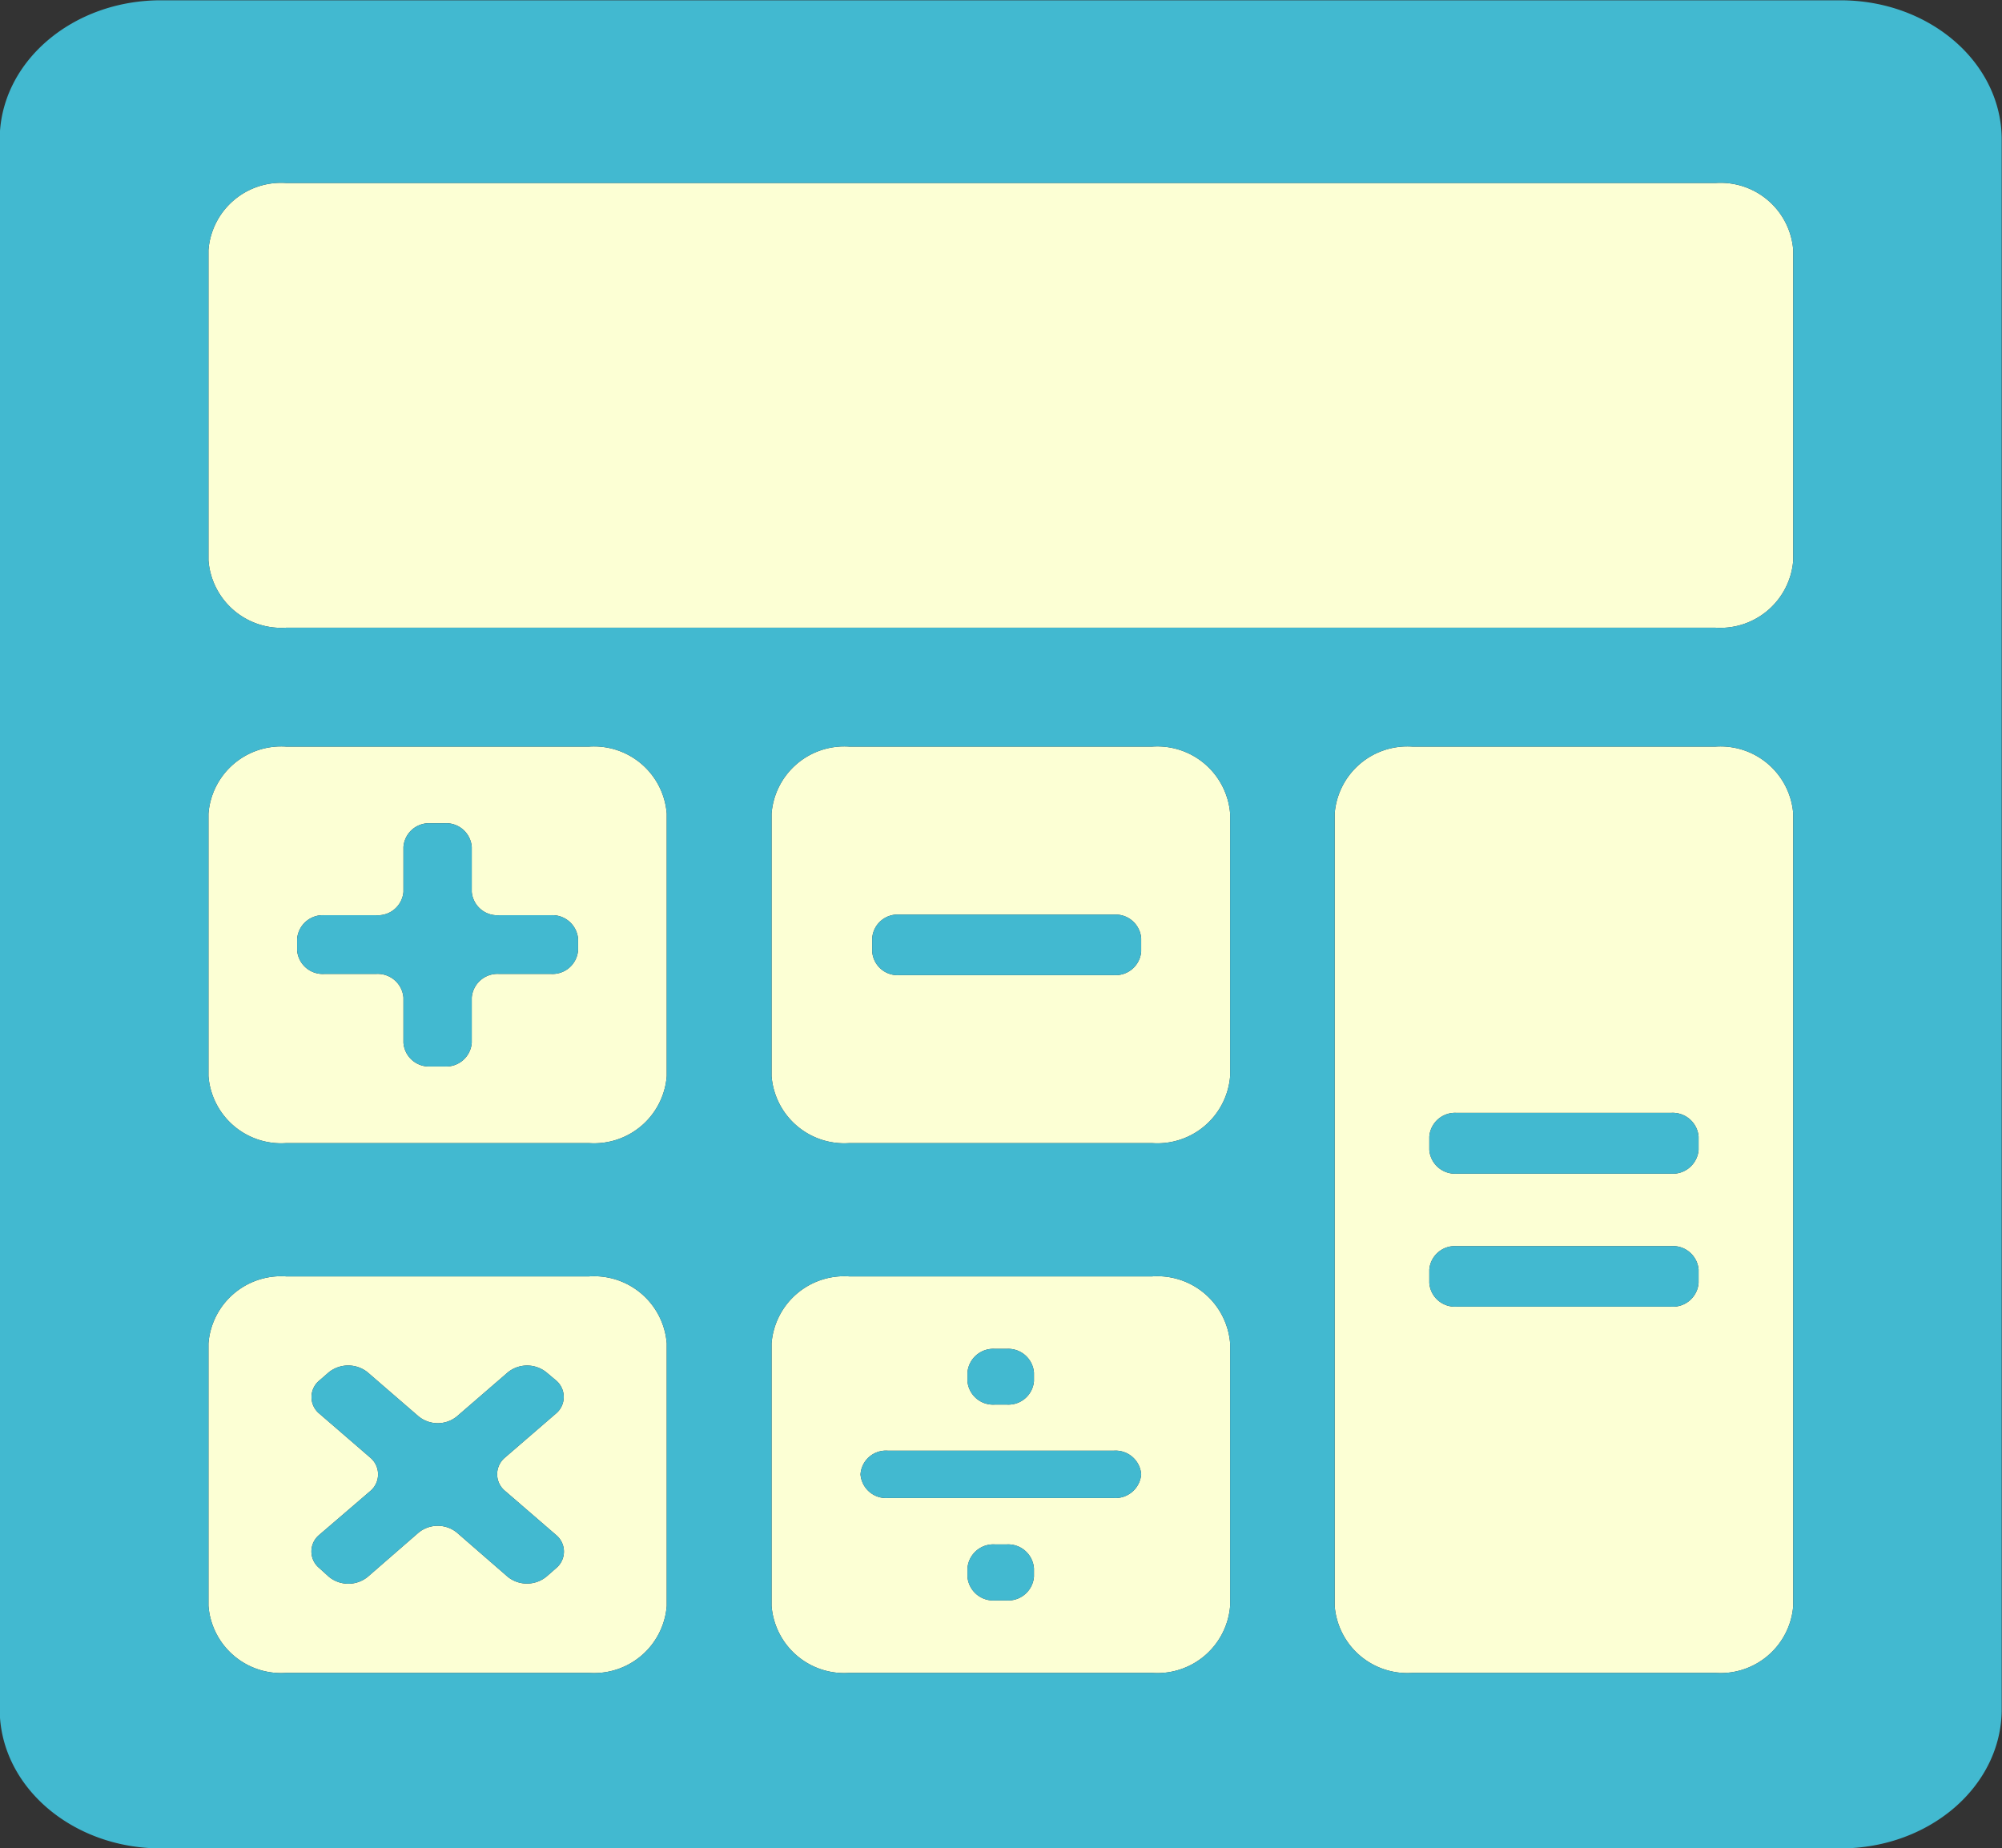
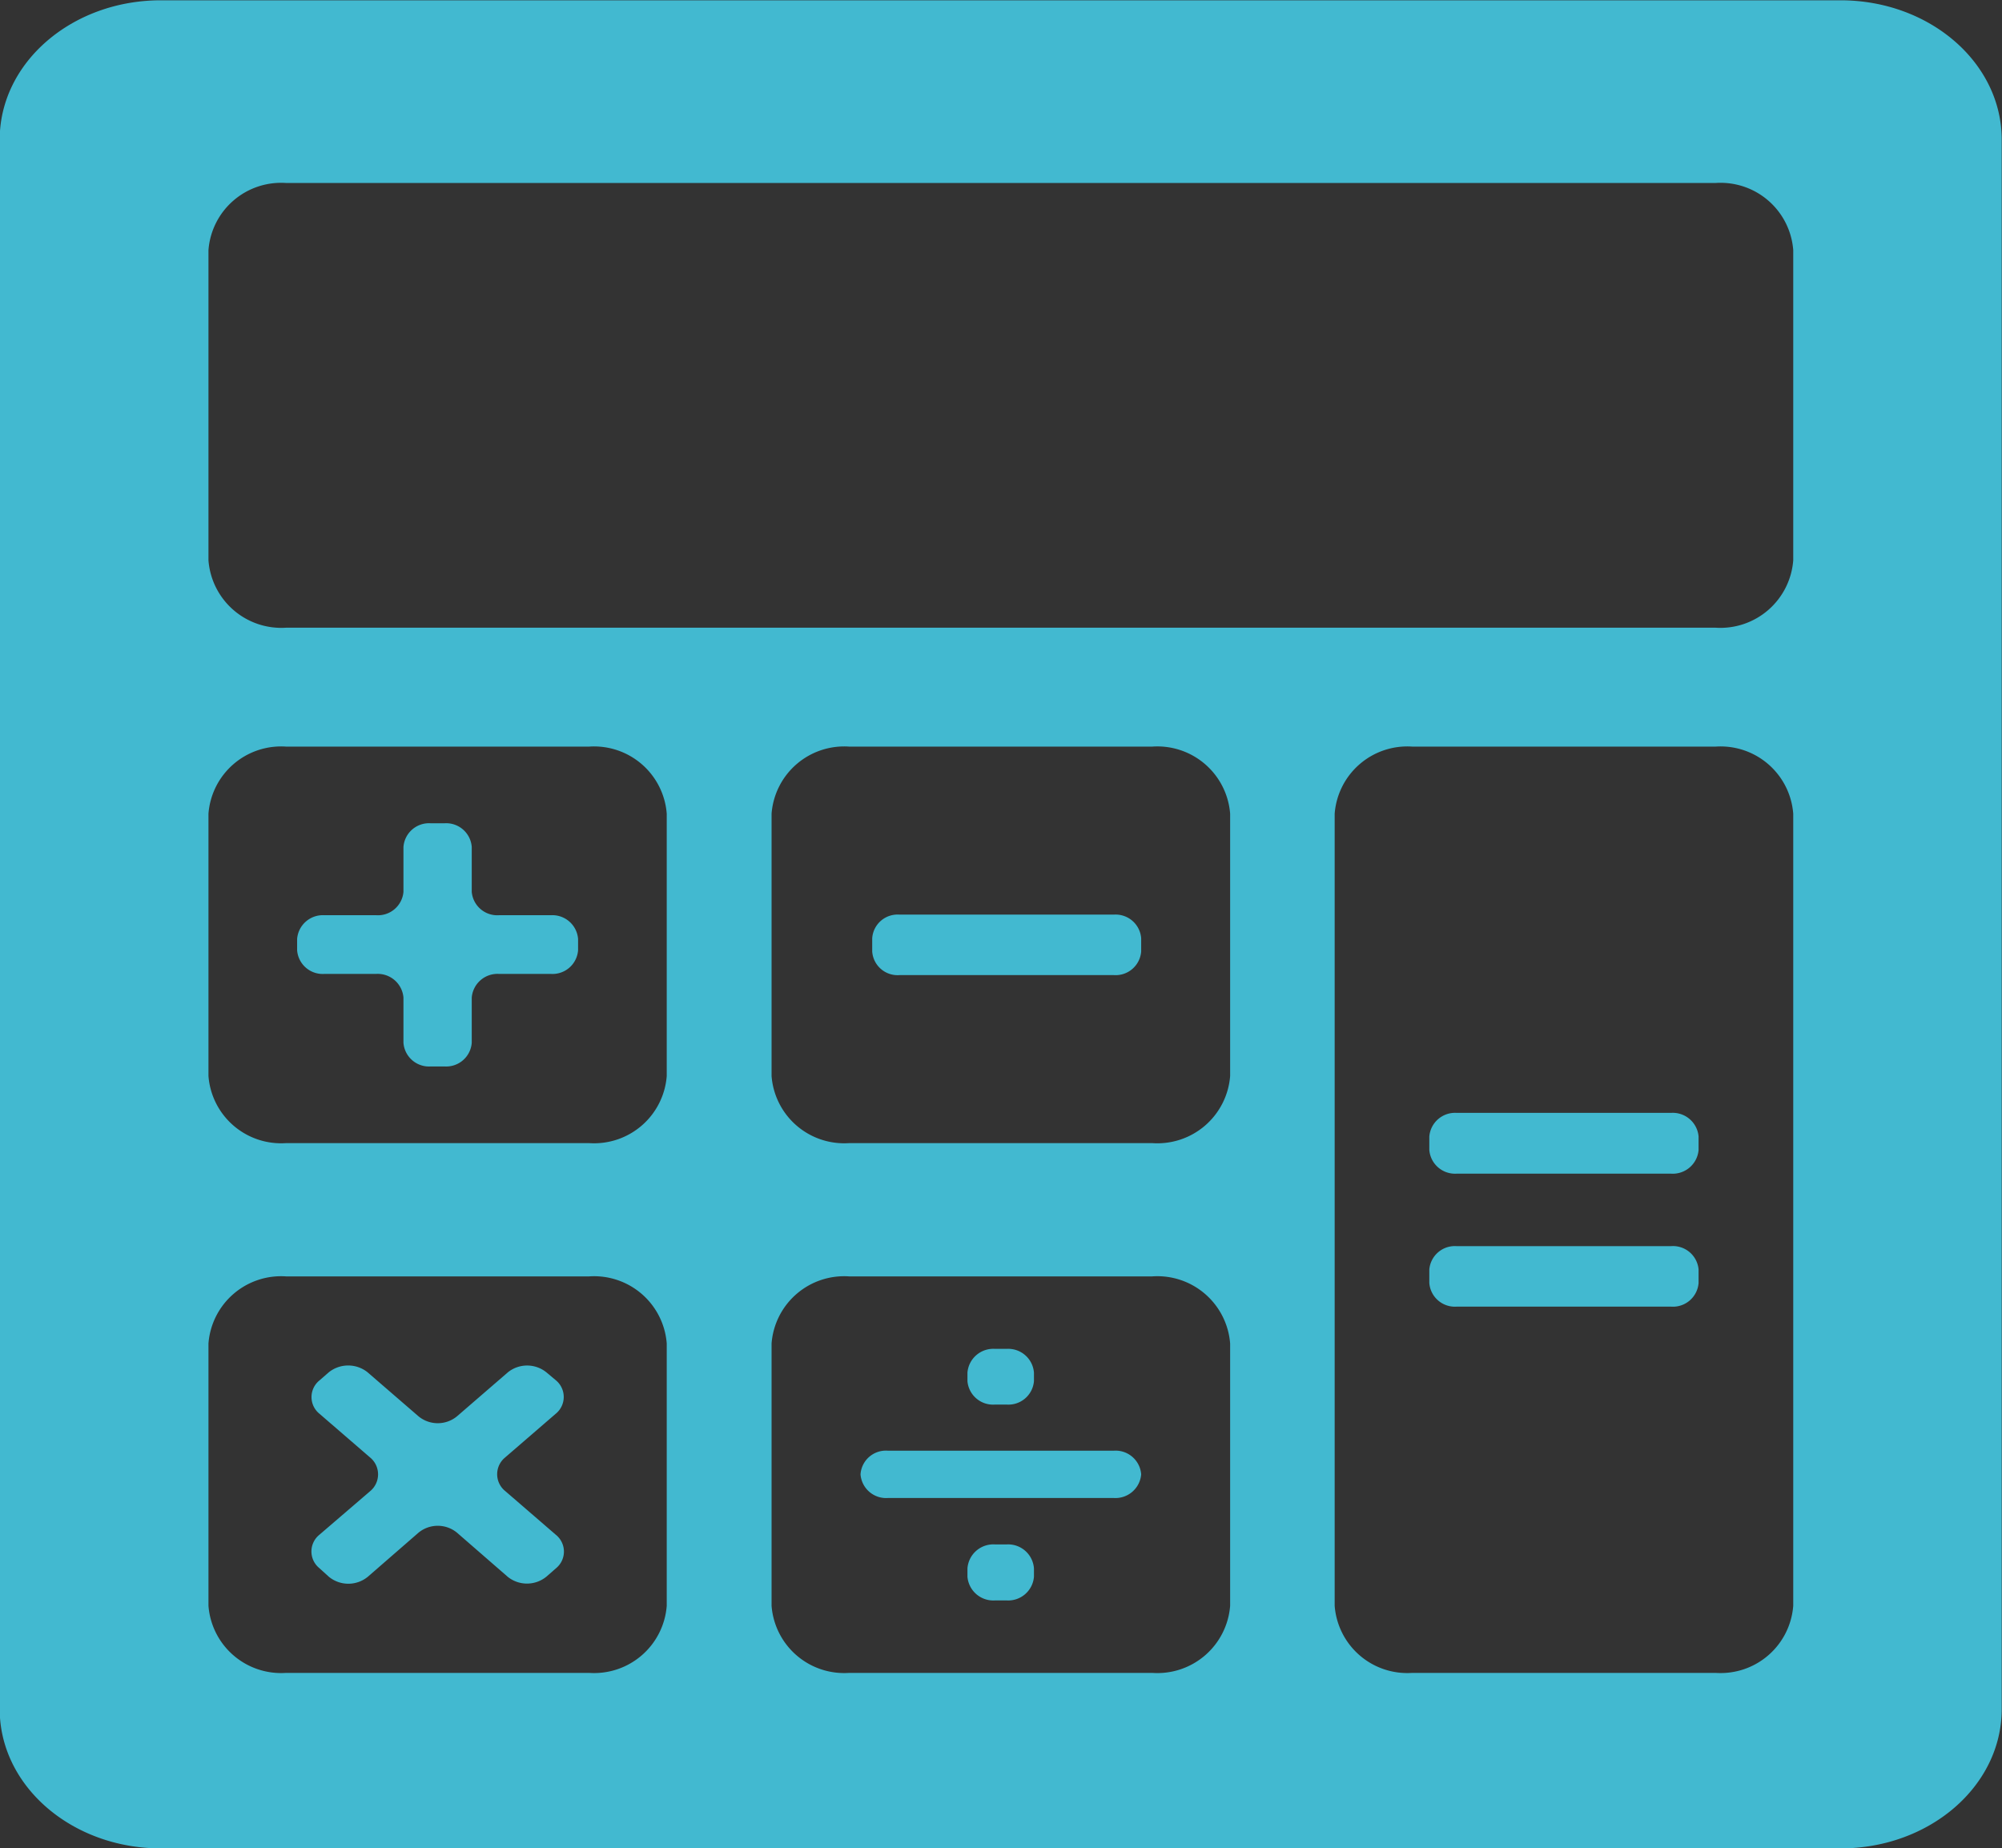
<svg xmlns="http://www.w3.org/2000/svg" id="icon07.svg" width="66.84" height="61.72" viewBox="0 0 66.84 61.72">
  <rect x="0" y="0" width="66.84" height="61.72" fill="#333333" stroke="none" />
  <defs>
    <style>
      .cls-1 {
        fill: #fcffd4;
      }

      .cls-1, .cls-2 {
        fill-rule: evenodd;
      }

      .cls-2 {
        fill: #42b9d0;
      }
    </style>
  </defs>
-   <path id="シェイプ_13" data-name="シェイプ 13" class="cls-1" d="M2449.42,1844.9a2.432,2.432,0,0,1-2.59,2.24h-10.12a2.432,2.432,0,0,1-2.59-2.24v-8.76a2.432,2.432,0,0,1,2.59-2.24h10.12a2.432,2.432,0,0,1,2.59,2.24v8.76Zm0-17.69a2.432,2.432,0,0,1-2.59,2.24h-10.12a2.432,2.432,0,0,1-2.59-2.24v-8.76a2.432,2.432,0,0,1,2.59-2.24h10.12a2.432,2.432,0,0,1,2.59,2.24v8.76Zm18.81,17.69a2.436,2.436,0,0,1-2.6,2.24h-10.12a2.432,2.432,0,0,1-2.59-2.24v-8.76a2.432,2.432,0,0,1,2.59-2.24h10.12a2.436,2.436,0,0,1,2.6,2.24v8.76Zm0-17.69a2.436,2.436,0,0,1-2.6,2.24h-10.12a2.432,2.432,0,0,1-2.59-2.24v-8.76a2.432,2.432,0,0,1,2.59-2.24h10.12a2.436,2.436,0,0,1,2.6,2.24v8.76Zm18.8,17.69a2.432,2.432,0,0,1-2.59,2.24h-10.13a2.432,2.432,0,0,1-2.59-2.24v-26.45a2.432,2.432,0,0,1,2.59-2.24h10.13a2.432,2.432,0,0,1,2.59,2.24v26.45Zm0-34.91a2.44,2.44,0,0,1-2.59,2.25h-47.73a2.44,2.44,0,0,1-2.59-2.25v-10.36a2.432,2.432,0,0,1,2.59-2.24h47.73a2.432,2.432,0,0,1,2.59,2.24v10.36Zm-45.03,8.78h-0.46a0.856,0.856,0,0,0-.91.79v1.5a0.855,0.855,0,0,1-.91.78h-1.73a0.862,0.862,0,0,0-.91.79v0.38a0.856,0.856,0,0,0,.91.79h1.73a0.862,0.862,0,0,1,.91.79v1.51a0.856,0.856,0,0,0,.91.79H2442a0.856,0.856,0,0,0,.91-0.79v-1.51a0.862,0.862,0,0,1,.91-0.79h1.73a0.856,0.856,0,0,0,.91-0.79v-0.38a0.862,0.862,0,0,0-.91-0.79h-1.73a0.855,0.855,0,0,1-.91-0.78v-1.5A0.856,0.856,0,0,0,2442,1818.77Zm2.12,18.33-1.7,1.47a1.011,1.011,0,0,1-1.29,0l-1.7-1.47a1.037,1.037,0,0,0-1.29,0l-0.31.27a0.716,0.716,0,0,0,0,1.12l1.69,1.46a0.729,0.729,0,0,1,0,1.12l-1.7,1.46a0.718,0.718,0,0,0,0,1.11l0.32,0.29a1.025,1.025,0,0,0,1.3,0l1.69-1.47a1.011,1.011,0,0,1,1.29,0l1.69,1.47a1.025,1.025,0,0,0,1.3-.01l0.32-.28a0.718,0.718,0,0,0-.01-1.11l-1.69-1.46a0.722,0.722,0,0,1-.01-1.12l1.69-1.46a0.722,0.722,0,0,0,.01-1.12l-0.31-.26A1.024,1.024,0,0,0,2444.12,1837.1Zm16.26,7.62h0.39a0.862,0.862,0,0,0,.91-0.79v-0.28a0.863,0.863,0,0,0-.91-0.8h-0.39a0.866,0.866,0,0,0-.92.8v0.28A0.866,0.866,0,0,0,2460.38,1844.72Zm-3.58-3.42h7.55a0.862,0.862,0,0,0,.91-0.79h0a0.856,0.856,0,0,0-.91-0.79h-7.55a0.849,0.849,0,0,0-.91.79h0A0.856,0.856,0,0,0,2456.8,1841.3Zm3.97-4.98h-0.39a0.866,0.866,0,0,0-.92.79v0.29a0.858,0.858,0,0,0,.92.78h0.39a0.855,0.855,0,0,0,.91-0.78v-0.29A0.862,0.862,0,0,0,2460.77,1836.32Zm-3.58-12.48h7.16a0.856,0.856,0,0,0,.91-0.79v-0.44a0.856,0.856,0,0,0-.91-0.79h-7.16a0.849,0.849,0,0,0-.91.79v0.44A0.849,0.849,0,0,0,2457.19,1823.84Zm18.6,6.63h7.16a0.866,0.866,0,0,0,.92-0.79v-0.45a0.866,0.866,0,0,0-.92-0.79h-7.16a0.862,0.862,0,0,0-.91.79v0.45A0.862,0.862,0,0,0,2475.79,1830.47Zm0,4.44h7.16a0.859,0.859,0,0,0,.92-0.79v-0.45a0.858,0.858,0,0,0-.92-0.78h-7.16a0.855,0.855,0,0,0-.91.78v0.45A0.856,0.856,0,0,0,2475.79,1834.91Z" transform="translate(-2427.16 -1791.28)" />
  <path id="シェイプ_13-2" data-name="シェイプ 13" class="cls-2" d="M2488.61,1791.29h-56.08c-2.97,0-5.38,2.08-5.38,4.65v52.41c0,2.57,2.41,4.65,5.38,4.65h56.08c2.97,0,5.38-2.08,5.38-4.65v-52.41C2493.99,1793.37,2491.58,1791.29,2488.61,1791.29Zm-39.19,53.61a2.432,2.432,0,0,1-2.59,2.24h-10.12a2.432,2.432,0,0,1-2.59-2.24v-8.76a2.432,2.432,0,0,1,2.59-2.24h10.12a2.432,2.432,0,0,1,2.59,2.24v8.76Zm0-17.69a2.432,2.432,0,0,1-2.59,2.24h-10.12a2.432,2.432,0,0,1-2.59-2.24v-8.76a2.432,2.432,0,0,1,2.59-2.24h10.12a2.432,2.432,0,0,1,2.59,2.24v8.76Zm18.81,17.69a2.436,2.436,0,0,1-2.6,2.24h-10.12a2.432,2.432,0,0,1-2.59-2.24v-8.76a2.432,2.432,0,0,1,2.59-2.24h10.12a2.436,2.436,0,0,1,2.6,2.24v8.76Zm0-17.69a2.436,2.436,0,0,1-2.6,2.24h-10.12a2.432,2.432,0,0,1-2.59-2.24v-8.76a2.432,2.432,0,0,1,2.59-2.24h10.12a2.436,2.436,0,0,1,2.6,2.24v8.76Zm18.8,17.69a2.432,2.432,0,0,1-2.59,2.24h-10.13a2.432,2.432,0,0,1-2.59-2.24v-26.45a2.432,2.432,0,0,1,2.59-2.24h10.13a2.432,2.432,0,0,1,2.59,2.24v26.45Zm0-34.91a2.44,2.44,0,0,1-2.59,2.25h-47.73a2.44,2.44,0,0,1-2.59-2.25v-10.36a2.432,2.432,0,0,1,2.59-2.24h47.73a2.432,2.432,0,0,1,2.59,2.24v10.36Zm-45.03,8.78h-0.46a0.856,0.856,0,0,0-.91.79v1.5a0.855,0.855,0,0,1-.91.78h-1.73a0.862,0.862,0,0,0-.91.79v0.38a0.856,0.856,0,0,0,.91.79h1.73a0.862,0.862,0,0,1,.91.79v1.51a0.856,0.856,0,0,0,.91.79H2442a0.856,0.856,0,0,0,.91-0.79v-1.51a0.862,0.862,0,0,1,.91-0.79h1.73a0.856,0.856,0,0,0,.91-0.79v-0.38a0.862,0.862,0,0,0-.91-0.79h-1.73a0.855,0.855,0,0,1-.91-0.78v-1.5A0.856,0.856,0,0,0,2442,1818.77Zm2.12,18.33-1.7,1.47a1.011,1.011,0,0,1-1.29,0l-1.7-1.47a1.037,1.037,0,0,0-1.29,0l-0.31.27a0.716,0.716,0,0,0,0,1.12l1.69,1.46a0.729,0.729,0,0,1,0,1.12l-1.7,1.46a0.718,0.718,0,0,0,0,1.11l0.32,0.29a1.025,1.025,0,0,0,1.3,0l1.69-1.47a1.011,1.011,0,0,1,1.29,0l1.69,1.47a1.025,1.025,0,0,0,1.3-.01l0.32-.28a0.718,0.718,0,0,0-.01-1.11l-1.69-1.46a0.722,0.722,0,0,1-.01-1.12l1.69-1.46a0.722,0.722,0,0,0,.01-1.12l-0.31-.26A1.024,1.024,0,0,0,2444.12,1837.1Zm16.26,7.62h0.39a0.862,0.862,0,0,0,.91-0.79v-0.28a0.863,0.863,0,0,0-.91-0.8h-0.39a0.866,0.866,0,0,0-.92.8v0.28A0.866,0.866,0,0,0,2460.38,1844.72Zm-3.58-3.42h7.55a0.862,0.862,0,0,0,.91-0.79h0a0.856,0.856,0,0,0-.91-0.79h-7.55a0.849,0.849,0,0,0-.91.79h0A0.856,0.856,0,0,0,2456.8,1841.3Zm3.97-4.98h-0.39a0.866,0.866,0,0,0-.92.79v0.29a0.858,0.858,0,0,0,.92.78h0.39a0.855,0.855,0,0,0,.91-0.78v-0.29A0.862,0.862,0,0,0,2460.77,1836.32Zm-3.58-12.48h7.16a0.856,0.856,0,0,0,.91-0.79v-0.44a0.856,0.856,0,0,0-.91-0.79h-7.16a0.849,0.849,0,0,0-.91.79v0.44A0.849,0.849,0,0,0,2457.19,1823.84Zm18.6,6.63h7.16a0.866,0.866,0,0,0,.92-0.79v-0.45a0.866,0.866,0,0,0-.92-0.79h-7.16a0.862,0.862,0,0,0-.91.79v0.45A0.862,0.862,0,0,0,2475.79,1830.47Zm0,4.44h7.16a0.859,0.859,0,0,0,.92-0.79v-0.45a0.858,0.858,0,0,0-.92-0.78h-7.16a0.855,0.855,0,0,0-.91.78v0.45A0.856,0.856,0,0,0,2475.79,1834.91Z" transform="translate(-2427.16 -1791.28)" />
</svg>